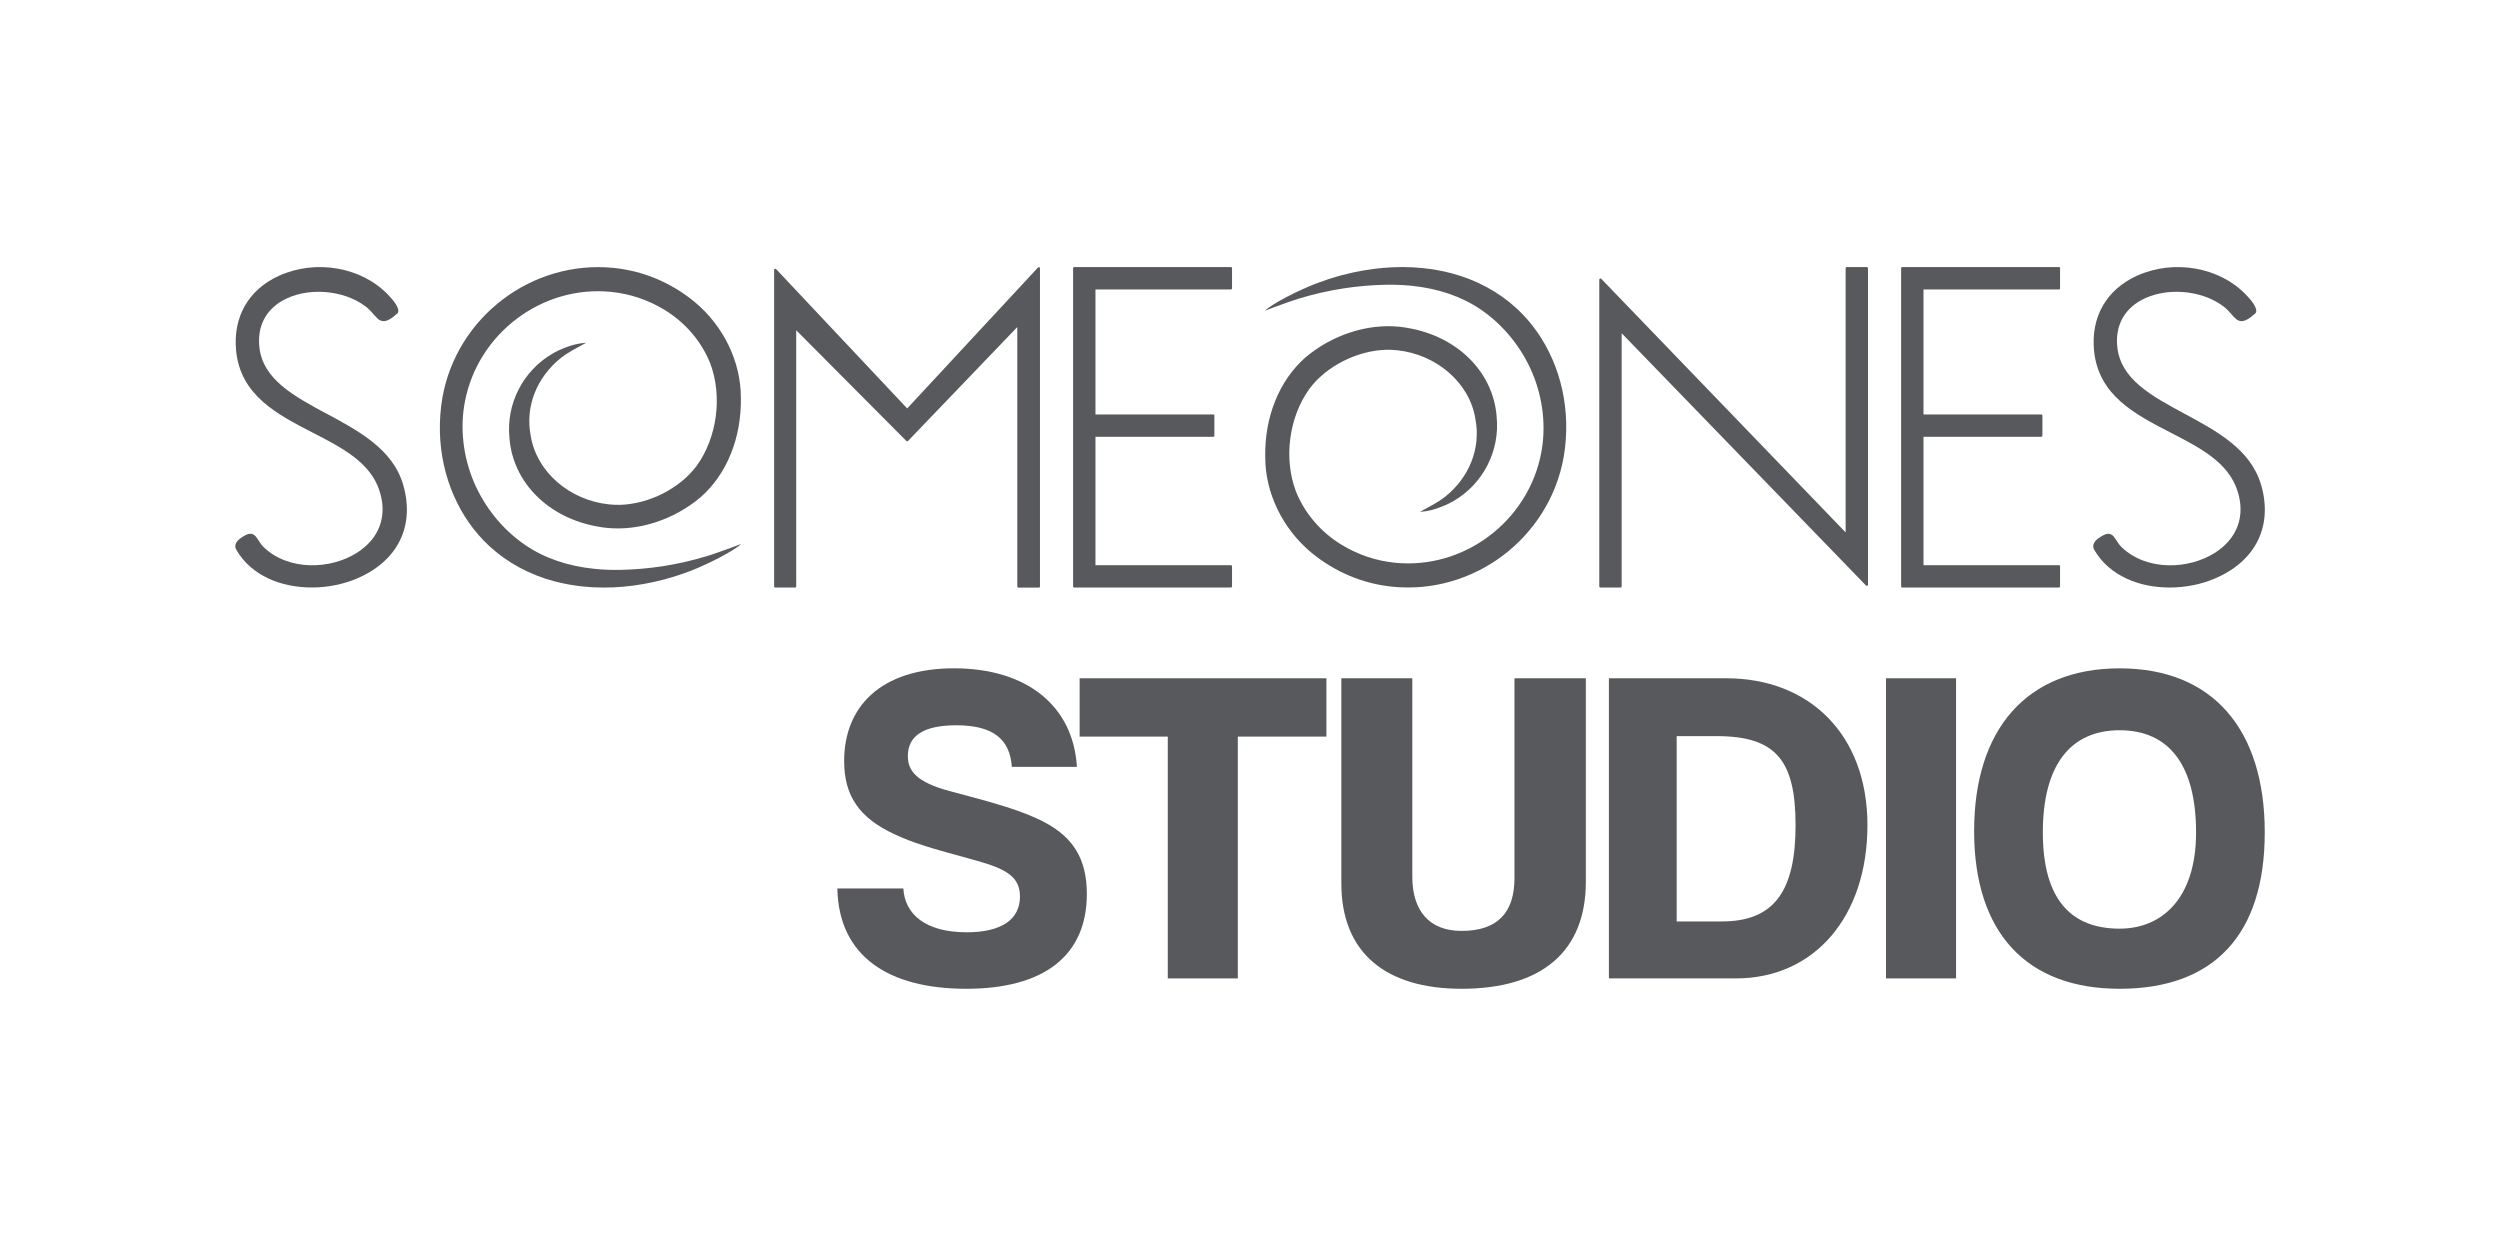
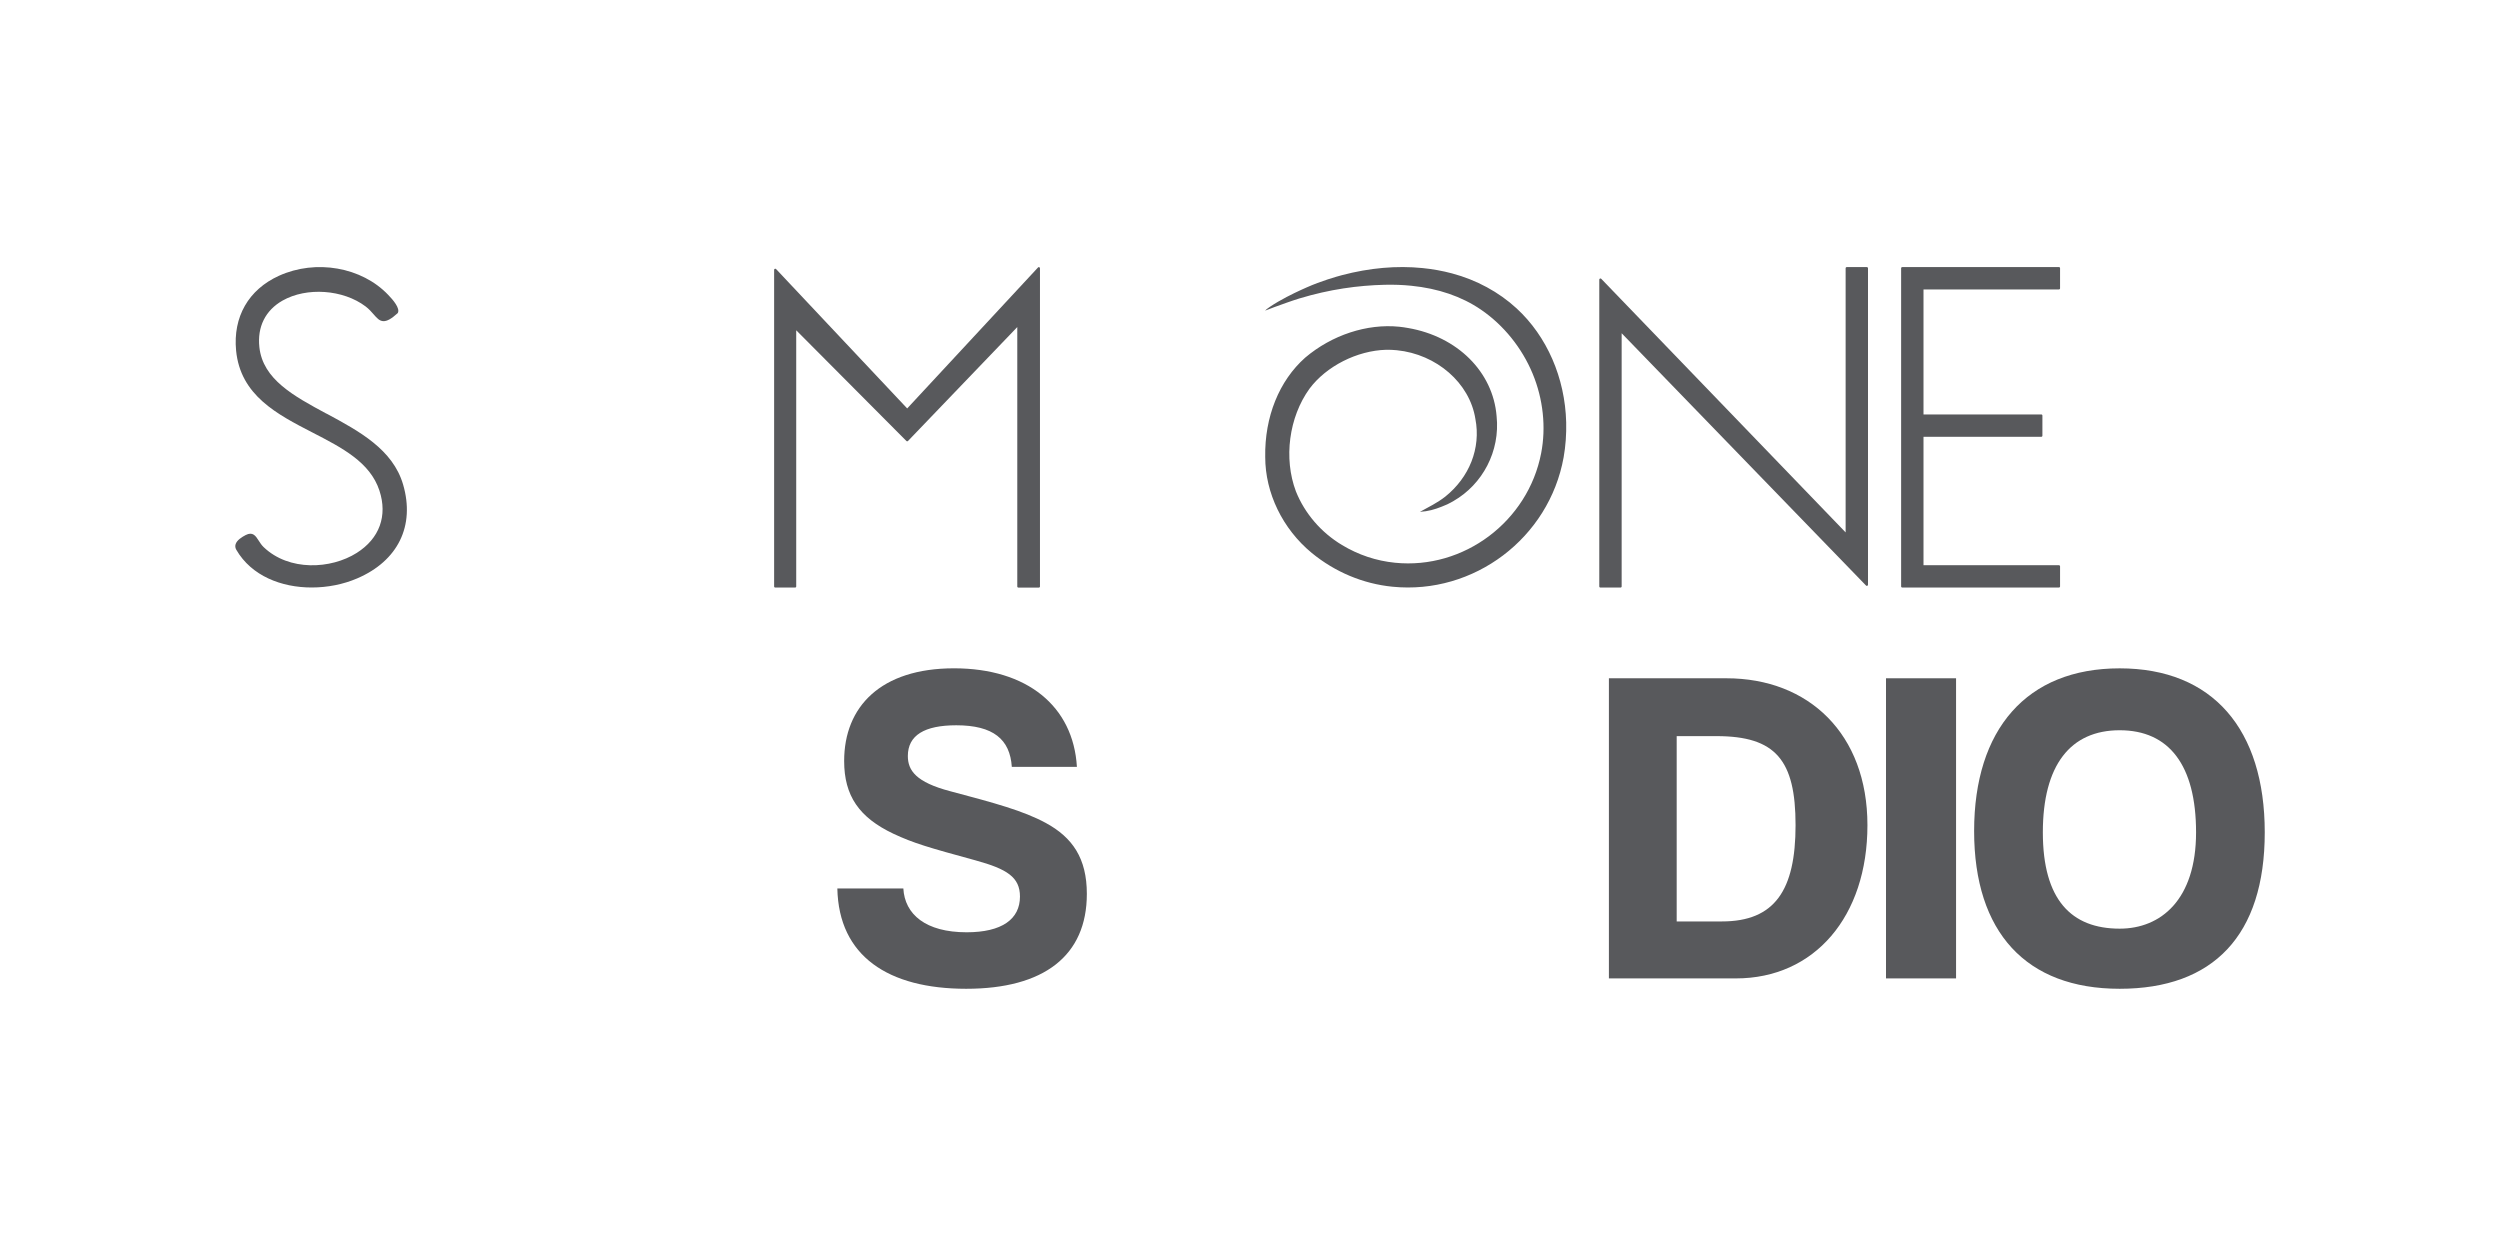
<svg xmlns="http://www.w3.org/2000/svg" id="Layer_1" data-name="Layer 1" viewBox="0 0 800 400">
  <defs>
    <style>
      .cls-1 {
        fill: #58595c;
      }
    </style>
  </defs>
  <g>
    <path class="cls-1" d="M597.4,85.47h-6.44c-.2,0-.36.16-.36.36v84.54l-78.2-81.15c-.07-.07-.16-.11-.26-.11-.05,0-.09,0-.14.03-.14.05-.23.19-.23.33v98.19c0,.2.16.36.36.36h6.44c.2,0,.36-.16.36-.36v-81.02l78.2,80.73c.07.07.16.11.26.11.05,0,.09,0,.14-.03.14-.05.23-.19.23-.33v-101.28c0-.2-.16-.36-.36-.36Z" />
-     <path class="cls-1" d="M104.47,132.37c-10.46-5.64-20.35-10.96-21.47-21.27-.71-6.5,1.92-11.79,7.41-14.91,7.73-4.39,19.4-3.56,26.58,1.87,1.1.84,1.89,1.75,2.59,2.55,1.02,1.17,1.83,2.09,3.05,2.16,1.21.05,2.59-.72,4.59-2.53.03-.03.05-.05.07-.09.84-1.44-1.55-4.24-3.05-5.77-8.46-8.92-23.17-11.5-34.98-6.13-9.74,4.43-14.74,13.16-13.71,23.93,1.39,14.35,13.12,20.39,24.45,26.23,9.47,4.88,18.42,9.49,21.41,18.56,2.67,8.09.02,15.37-7.27,19.97-8.23,5.2-21.62,5.93-29.77-1.86-.66-.63-1.16-1.4-1.59-2.08-.97-1.52-1.89-2.96-4.17-1.78-1.2.63-2.84,1.63-3.23,2.97-.17.59-.09,1.18.25,1.76,4.84,8.35,14.44,12.05,24.11,12.05,5.06,0,10.13-1.01,14.55-2.91,13.07-5.6,18.57-16.83,14.7-30.05-3.3-11.26-14.08-17.07-24.5-22.69Z" />
-     <path class="cls-1" d="M723.51,155.06c-3.3-11.26-14.08-17.07-24.5-22.69-10.46-5.64-20.35-10.96-21.47-21.27-.71-6.5,1.92-11.79,7.41-14.91,7.73-4.39,19.4-3.56,26.58,1.87,1.1.84,1.89,1.75,2.59,2.55,1.02,1.17,1.83,2.09,3.05,2.16,1.14.04,2.58-.71,4.59-2.53.03-.03.05-.05.07-.09.84-1.44-1.55-4.24-3.05-5.77-8.47-8.93-23.18-11.5-34.98-6.13-9.74,4.43-14.74,13.15-13.71,23.93,1.39,14.35,13.12,20.39,24.46,26.23,9.47,4.88,18.42,9.49,21.41,18.56,2.67,8.09.02,15.37-7.27,19.98-8.23,5.2-21.62,5.93-29.78-1.86-.66-.63-1.15-1.4-1.59-2.08-.97-1.52-1.89-2.96-4.17-1.78-1.2.63-2.84,1.63-3.23,2.97-.17.59-.09,1.18.25,1.76,4.84,8.35,14.44,12.05,24.11,12.05,5.06,0,10.13-1.01,14.55-2.91,13.07-5.6,18.57-16.83,14.7-30.05Z" />
+     <path class="cls-1" d="M104.47,132.37c-10.46-5.64-20.35-10.96-21.47-21.27-.71-6.5,1.92-11.79,7.41-14.91,7.73-4.39,19.4-3.56,26.58,1.87,1.1.84,1.89,1.75,2.59,2.55,1.02,1.17,1.83,2.09,3.05,2.16,1.21.05,2.59-.72,4.59-2.53.03-.03.05-.05.07-.09.84-1.44-1.55-4.24-3.05-5.77-8.46-8.92-23.17-11.5-34.98-6.13-9.74,4.43-14.74,13.16-13.71,23.93,1.39,14.35,13.12,20.39,24.45,26.23,9.47,4.88,18.42,9.49,21.41,18.56,2.67,8.09.02,15.37-7.27,19.97-8.23,5.2-21.62,5.93-29.77-1.86-.66-.63-1.16-1.4-1.59-2.08-.97-1.52-1.89-2.96-4.17-1.78-1.2.63-2.84,1.63-3.23,2.97-.17.59-.09,1.18.25,1.76,4.84,8.35,14.44,12.05,24.11,12.05,5.06,0,10.13-1.01,14.55-2.91,13.07-5.6,18.57-16.83,14.7-30.05-3.3-11.26-14.08-17.07-24.5-22.69" />
    <path class="cls-1" d="M332.56,85.49s-.09-.02-.13-.02c-.1,0-.2.04-.26.12l-41.87,45.11-41.96-44.6c-.07-.07-.17-.11-.26-.11-.04,0-.09,0-.13.03-.14.05-.23.19-.23.33v101.31c0,.2.16.36.36.36h6.35c.2,0,.36-.16.36-.36v-81.97l35.25,35.42c.07.07.16.11.26.11h0c.1,0,.19-.04.26-.11l34.97-36.45v83.01c0,.2.16.36.36.36h6.54c.2,0,.36-.16.36-.36v-101.82c0-.15-.09-.28-.23-.34Z" />
-     <path class="cls-1" d="M393.89,85.47h-50.14c-.2,0-.36.16-.36.36v101.82c0,.2.16.36.36.36h50.14c.2,0,.36-.16.36-.36v-6.42c0-.2-.16-.36-.36-.36h-43.34v-41.09h37.69c.2,0,.36-.16.36-.36v-6.44c0-.2-.16-.36-.36-.36h-37.69v-40h43.34c.2,0,.36-.16.36-.36v-6.44c0-.2-.16-.36-.36-.36Z" />
    <path class="cls-1" d="M658.86,85.47h-50.14c-.2,0-.36.16-.36.36v101.82c0,.2.16.36.36.36h50.14c.2,0,.36-.16.36-.36v-6.42c0-.2-.16-.36-.36-.36h-43.34v-41.09h37.69c.2,0,.36-.16.36-.36v-6.44c0-.2-.16-.36-.36-.36h-37.69v-40h43.34c.2,0,.36-.16.36-.36v-6.44c0-.2-.16-.36-.36-.36Z" />
-     <path class="cls-1" d="M237.11,174.07c-.13.05-.56.22-.69.27-.27.11-.57.21-.84.32-.53.21-1.04.41-1.58.6-2.56.91-5.17,1.89-7.77,2.69-9.89,2.99-18.85,4.19-27.37,4.4-2.92.07-5.78-.03-8.5-.31-8.65-.86-16.16-3.44-22.32-7.65-7.23-4.94-13.1-12.21-16.53-20.47-3.37-8.11-4.34-17.15-2.73-25.46,4.22-21.86,24.75-37.26,46.74-35.06,6.02.6,11.74,2.51,17,5.68,6.68,4.01,11.92,10.11,14.74,17.16,3.98,10.55,2.24,23.75-4.35,32.86-5.37,7.2-15.23,12.2-24.54,12.45-1.12.02-2.26-.03-3.39-.14-12.77-1.28-23.34-10.51-25.15-21.97-1.83-9.42,1.97-18.75,9.67-24.91,2.58-2,5.12-3.2,8.08-4.85-2.65.18-4.69.76-6.93,1.65-.29.11-.58.24-.87.36-.33.14-.65.26-1,.42-.14.07-.29.15-.44.23-.22.11-.43.22-.65.33-.29.15-.58.32-.87.49-9.25,5.32-14.97,15.88-13.78,27.17,1.15,14.15,12.54,25.48,28.34,28.19.94.18,1.91.31,2.87.41,10.28,1.03,21.5-2.66,30.02-9.88,8.36-7.4,13.03-18.99,12.81-31.8,0-11.54-5.57-23.02-14.9-30.72-7.48-6.12-16.41-9.86-25.82-10.8-26.06-2.61-50.12,15.58-54.77,41.4-.64,3.62-.91,7.4-.82,11.23.37,14.21,6.15,27.49,15.86,36.43,5.69,5.24,12.83,9.11,20.66,11.2,3.04.81,6.22,1.39,9.46,1.71,8.27.83,16.94.06,25.77-2.27,1.84-.49,6.64-1.85,11.34-3.94,2.06-.92,5.25-2.33,9.1-4.55.86-.49,1.71-1.03,2.53-1.58.5-.33,1.27-.87,1.6-1.27Z" />
    <path class="cls-1" d="M404.84,99.41c.13-.05.56-.22.69-.27.27-.11.57-.21.84-.32.53-.21,1.04-.41,1.58-.6,2.56-.91,5.17-1.89,7.77-2.69,9.89-2.99,18.85-4.19,27.37-4.4,2.92-.07,5.78.03,8.5.31,8.65.86,16.16,3.44,22.32,7.65,7.23,4.94,13.1,12.21,16.53,20.47,3.37,8.11,4.34,17.15,2.73,25.46-4.22,21.86-24.75,37.26-46.74,35.06-6.02-.6-11.74-2.51-17-5.68-6.68-4.01-11.92-10.11-14.74-17.16-3.98-10.55-2.24-23.75,4.35-32.86,5.37-7.2,15.23-12.2,24.54-12.45,1.12-.02,2.26.03,3.39.14,12.77,1.28,23.34,10.51,25.15,21.97,1.83,9.42-1.97,18.75-9.67,24.91-2.58,2-5.12,3.2-8.08,4.85,2.65-.18,4.69-.76,6.93-1.65.29-.11.58-.24.87-.36.33-.14.65-.26,1-.42.14-.07.29-.15.44-.23.22-.11.43-.22.65-.33.29-.15.58-.32.87-.49,9.25-5.32,14.97-15.88,13.78-27.17-1.15-14.15-12.54-25.48-28.34-28.19-.94-.18-1.91-.31-2.87-.41-10.28-1.03-21.5,2.66-30.02,9.88-8.36,7.4-13.03,18.99-12.81,31.8,0,11.54,5.57,23.02,14.9,30.72,7.48,6.12,16.41,9.86,25.82,10.8,26.06,2.61,50.12-15.58,54.77-41.4.64-3.62.91-7.4.82-11.23-.37-14.21-6.15-27.49-15.86-36.43-5.69-5.24-12.83-9.11-20.66-11.2-3.04-.81-6.22-1.39-9.46-1.71-8.27-.83-16.94-.06-25.77,2.27-1.84.49-6.64,1.85-11.34,3.94-2.06.92-5.25,2.33-9.1,4.55-.86.49-1.71,1.03-2.53,1.58-.5.33-1.27.87-1.6,1.27Z" />
  </g>
  <g>
    <path class="cls-1" d="M323.78,245.4c-.58-8.82-5.93-13.31-17.79-13.31-10.12,0-15.48,3.18-15.48,9.83,0,4.63,2.6,8.39,13.6,11.28,14.17,3.76,23.29,6.22,30.52,10.13,8.53,4.63,13.16,11.28,13.16,22.71,0,19.81-13.74,30.37-38.62,30.37s-40.79-10.41-41.22-32.11h21.12c.44,8.25,7.09,14.03,20.25,14.03,11.28,0,17.07-4.19,17.07-11.43,0-6.22-4.19-8.82-14.17-11.57-15.33-4.19-19.82-5.5-26.32-8.53-10.99-5.21-15.77-12.15-15.77-23.29,0-17.36,11.71-29.65,35.14-29.65s38.19,12.15,39.34,31.53h-20.83Z" />
-     <path class="cls-1" d="M373.69,313.09v-77.38h-28.21v-18.66h78.97v18.66h-28.35v77.38h-22.42Z" />
-     <path class="cls-1" d="M484.62,217.05h22.85v65.08c0,22.42-14.17,34.28-39.77,34.28-24.15,0-38.47-11.43-38.47-33.7v-65.66h22.71v63.49c0,10.85,5.35,17.35,15.77,17.35,11.43,0,16.92-5.79,16.92-16.92v-63.93Z" />
    <path class="cls-1" d="M514.85,313.09v-96.04h37.61c26.32,0,45.12,17.79,45.12,47.01s-16.92,49.03-42.09,49.03h-40.64ZM551.01,294.86c16.92,0,23.57-9.98,23.57-30.81s-6.36-28.49-25.31-28.49h-12.73v59.3h14.46Z" />
    <path class="cls-1" d="M603.52,313.09v-96.04h22.42v96.04h-22.42Z" />
    <path class="cls-1" d="M631.72,265.94c0-32.54,16.78-52.07,46.57-52.07s46.43,19.53,46.43,52.5-16.49,50.04-46.43,50.04-46.57-18.08-46.57-50.48ZM702.74,266.37c0-21.55-8.68-32.69-24.44-32.69s-24.59,11.14-24.59,32.69,9.11,30.8,24.59,30.8c13.16,0,24.44-9.26,24.44-30.8Z" />
  </g>
</svg>